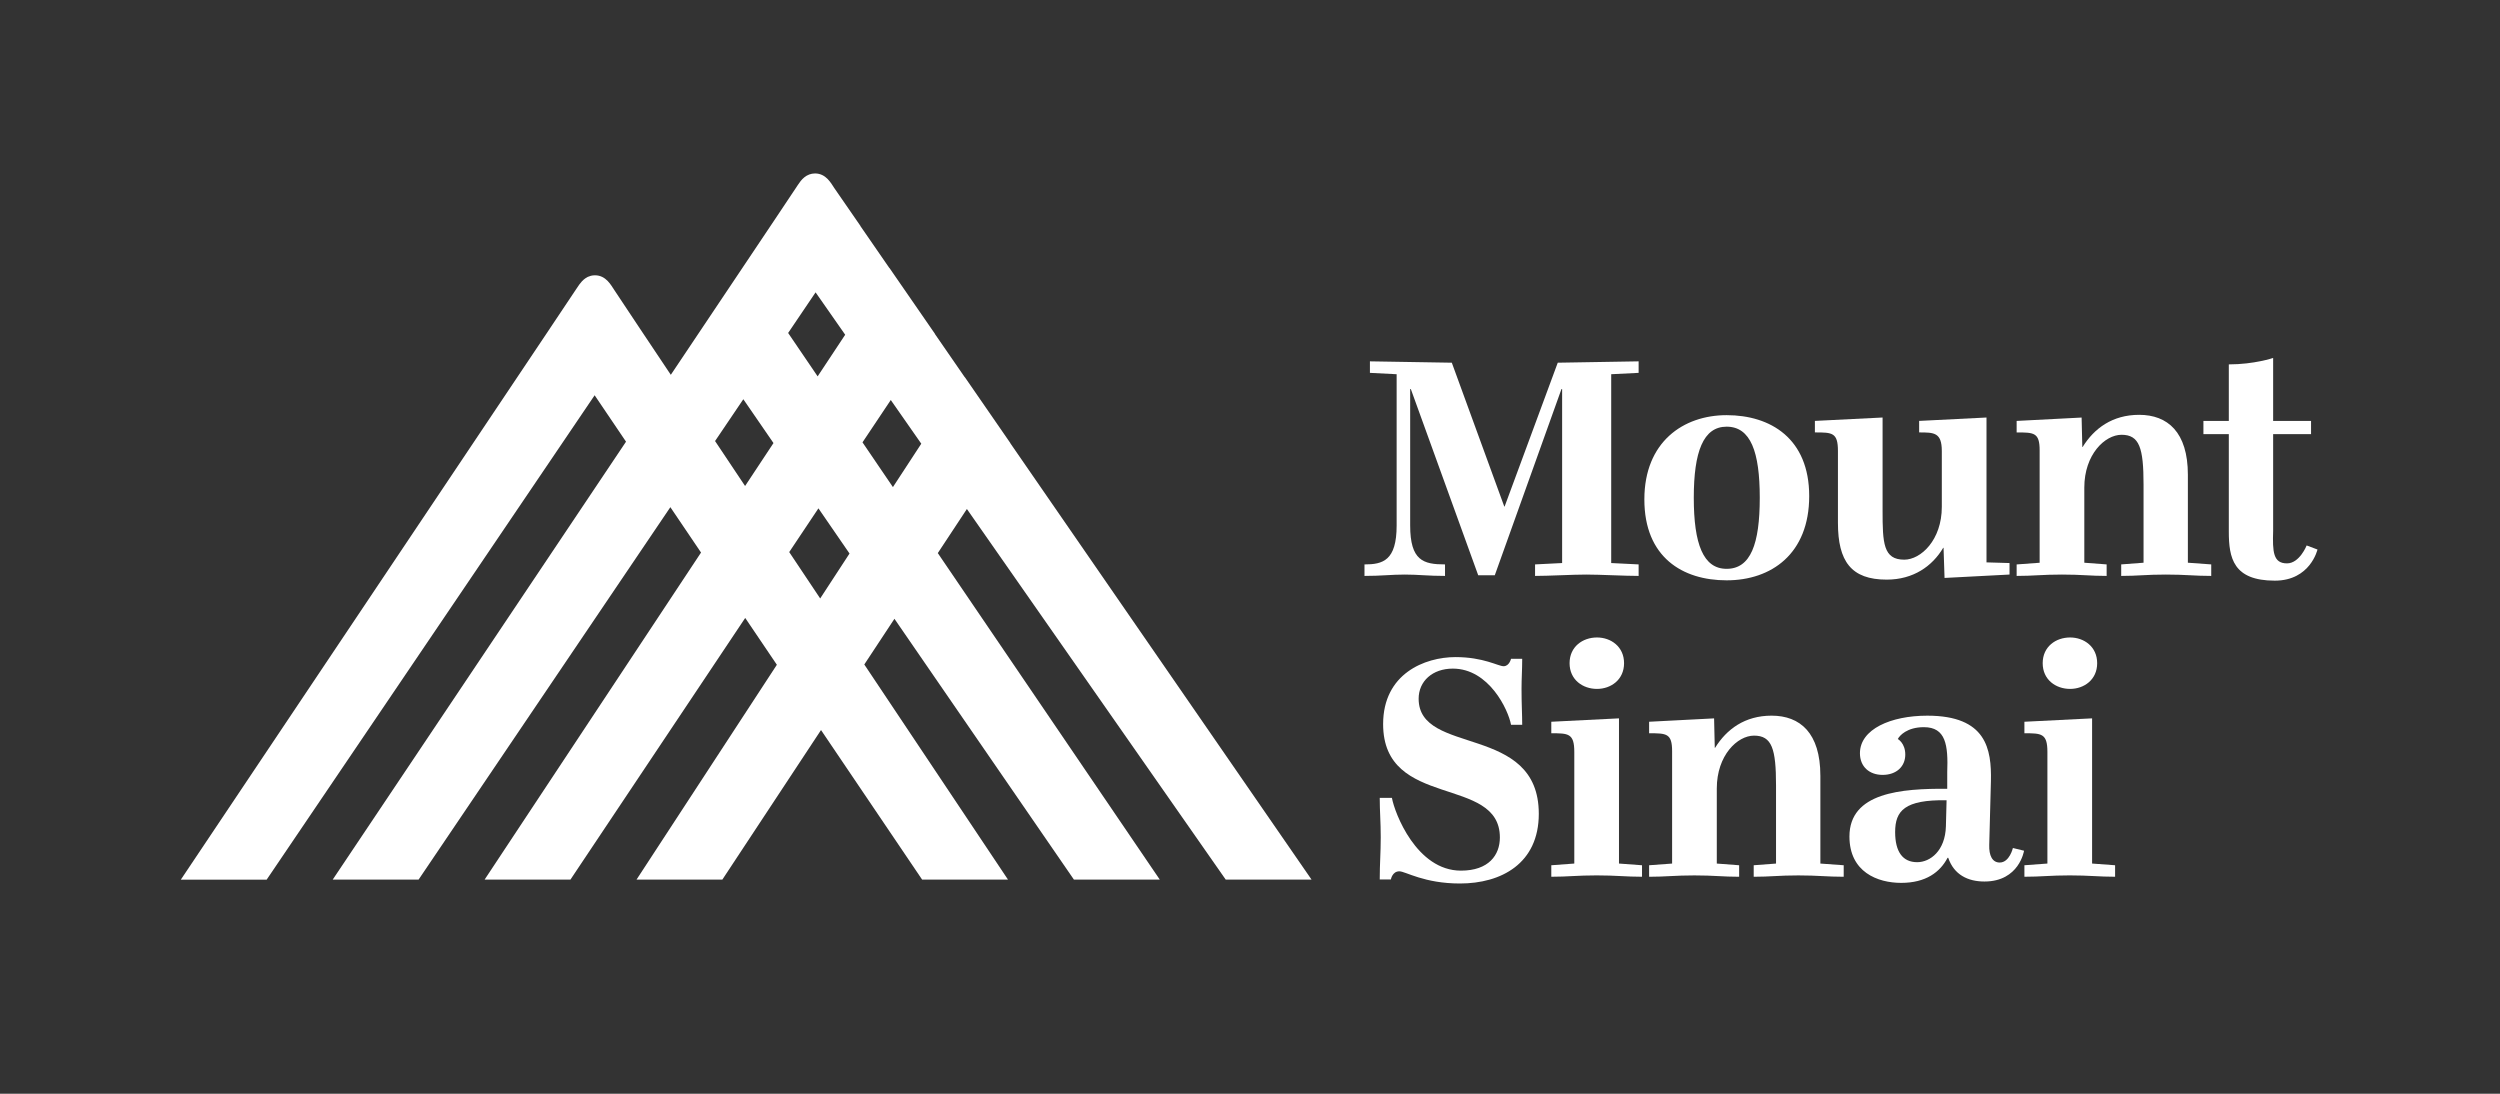
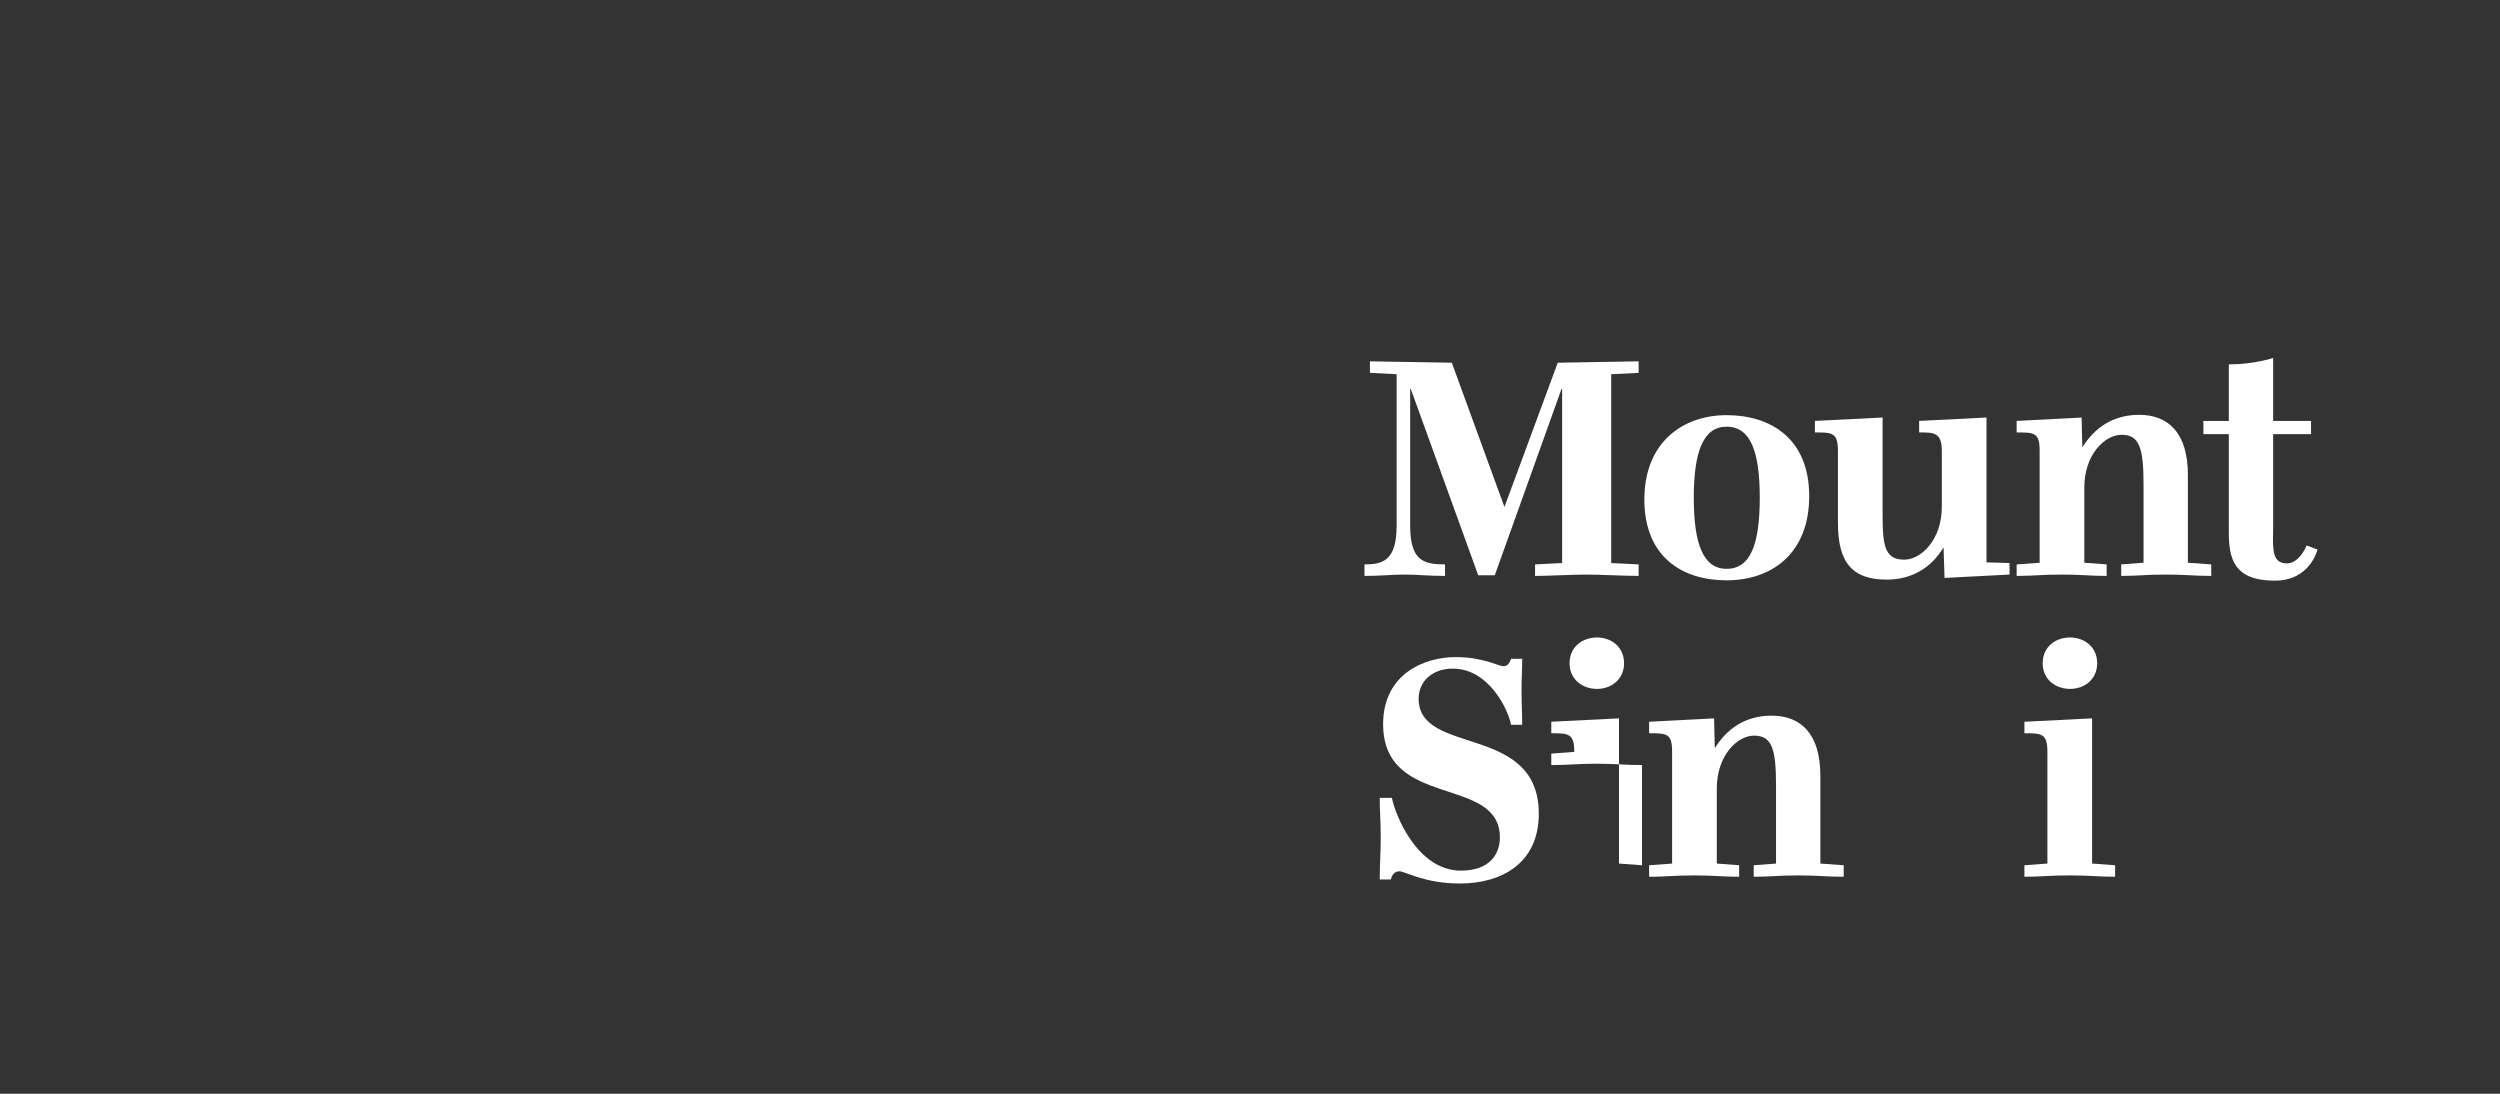
<svg xmlns="http://www.w3.org/2000/svg" version="1.1" id="Layer_1" x="0px" y="0px" viewBox="0 0 160 70" style="enable-background:new 0 0 160 70;" xml:space="preserve">
  <rect x="0" y="0" width="160" height="70" fill="#333333" stroke="none" />
  <style type="text/css"> .st0{fill:#FFFFFF;} </style>
  <g>
    <path class="st0" d="M92.481,36.859v-0.737c-1.384,0-2.23-0.238-2.23-2.491v-8.729h0.043l4.311,11.913 h1.062l4.266-11.913h0.043v11.133l-1.732,0.087V36.859c0.866,0,2.404-0.087,3.271-0.087 c0.866,0,2.491,0.087,3.357,0.087v-0.737l-1.755-0.087v-12.085l1.755-0.087v-0.737l-5.176,0.087 l-3.401,9.205h-0.021l-3.358-9.205l-5.241-0.087v0.737l1.71,0.087v9.682 c0,2.253-0.888,2.491-2.058,2.491V36.859c1.083,0,1.712-0.087,2.578-0.087 C90.772,36.772,91.399,36.859,92.481,36.859z" />
    <path class="st0" d="M110.503,37.141c2.859,0,5.286-1.689,5.286-5.393c0-3.683-2.47-5.178-5.286-5.178 c-2.772,0-5.264,1.712-5.264,5.393C105.238,35.667,107.687,37.141,110.503,37.141z M110.503,27.307 c1.537,0,2.122,1.603,2.122,4.549c0,2.967-0.586,4.549-2.122,4.549c-1.495,0-2.101-1.582-2.101-4.549 C108.402,28.909,109.008,27.307,110.503,27.307z" />
    <path class="st0" d="M117.628,28.866v4.592c0,2.468,0.845,3.638,3.12,3.638 c1.711,0,2.924-0.866,3.617-2.036h0.022l0.064,1.928l4.159-0.217v-0.736l-1.474-0.043v-9.271 l-4.311,0.217v0.737c0.953,0,1.451,0,1.451,1.191v3.574c0,2.122-1.342,3.379-2.404,3.379 c-1.343,0-1.387-1.061-1.387-3.141V26.721l-4.332,0.217v0.737 C117.261,27.675,117.628,27.675,117.628,28.866z" />
    <path class="st0" d="M140.024,30.383c0-2.729-1.3-3.834-3.118-3.834c-1.712,0-2.88,0.867-3.617,2.058 h-0.021l-0.045-1.884l-4.158,0.216v0.737c1.104,0,1.472,0,1.472,1.149v7.191l-1.472,0.108V36.859 c1.061,0,1.645-0.087,2.901-0.087s1.82,0.087,2.859,0.087v-0.737l-1.429-0.108v-4.809 c0-2.122,1.321-3.379,2.383-3.379c1.147,0,1.408,0.845,1.408,3.184v5.004l-1.43,0.108V36.859 c1.062,0,1.603-0.087,2.859-0.087c1.257,0,1.842,0.087,2.903,0.087v-0.737l-1.495-0.108V30.383z" />
    <path class="st0" d="M147.626,34.909c0,0-0.454,1.147-1.257,1.147c-0.888,0-0.93-0.736-0.888-2.079V27.783 h2.426v-0.845h-2.426v-4.029c0,0-1.212,0.412-2.837,0.412v3.617h-1.625v0.845h1.625v6.238 c0,1.689,0.282,3.141,2.945,3.141c2.276,0,2.73-1.993,2.73-1.993L147.626,34.909z" />
    <path class="st0" d="M90.793,44.719c0-1.126,0.888-1.928,2.188-1.928c2.317,0,3.551,2.642,3.725,3.595 h0.715c0-0.692-0.043-1.278-0.043-2.296c0-0.692,0.043-1.212,0.043-1.928h-0.715 c0,0-0.108,0.476-0.476,0.476c-0.346,0-1.279-0.584-3.076-0.584c-1.971,0-4.634,1.062-4.634,4.288 c0,5.48,7.472,3.25,7.472,7.257c0,1.126-0.716,2.122-2.492,2.122c-2.837,0-4.245-3.682-4.417-4.657 h-0.78c0,0.888,0.064,1.516,0.064,2.513c0,1.039-0.064,1.667-0.064,2.707h0.714 c0,0,0.087-0.52,0.541-0.52c0.391,0,1.583,0.78,3.878,0.78c2.643,0,5.047-1.278,5.047-4.462 C98.482,46.278,90.793,48.4,90.793,44.719z" />
    <path class="st0" d="M100.453,42.444c0,1.062,0.845,1.646,1.754,1.646c0.888,0,1.733-0.584,1.733-1.646 c0-1.062-0.845-1.646-1.733-1.646C101.298,40.798,100.453,41.382,100.453,42.444z" />
-     <path class="st0" d="M103.615,45.975l-4.332,0.217v0.737c1.083,0,1.472,0,1.472,1.191v7.147l-1.472,0.109 v0.736c1.062,0,1.646-0.087,2.903-0.087c1.255,0,1.862,0.087,2.903,0.087V55.376l-1.474-0.109v-9.292 H103.615z" />
+     <path class="st0" d="M103.615,45.975l-4.332,0.217v0.737c1.083,0,1.472,0,1.472,1.191l-1.472,0.109 v0.736c1.062,0,1.646-0.087,2.903-0.087c1.255,0,1.862,0.087,2.903,0.087V55.376l-1.474-0.109v-9.292 H103.615z" />
    <path class="st0" d="M116.503,49.636c0-2.729-1.3-3.834-3.12-3.834c-1.712,0-2.88,0.866-3.617,2.058 h-0.021l-0.043-1.884l-4.159,0.216v0.737c1.104,0,1.472,0,1.472,1.147v7.192l-1.472,0.108v0.737 c1.062,0,1.646-0.087,2.901-0.087c1.258,0,1.82,0.087,2.861,0.087v-0.737l-1.43-0.108v-4.809 c0-2.122,1.322-3.379,2.383-3.379c1.147,0,1.408,0.845,1.408,3.184v5.004l-1.429,0.108v0.737 c1.061,0,1.601-0.087,2.859-0.087c1.255,0,1.841,0.087,2.901,0.087v-0.737l-1.493-0.108v-5.632 H116.503z" />
-     <path class="st0" d="M127.981,55.202c-0.476,0-0.692-0.455-0.67-1.126l0.108-4.093 c0.042-2.037-0.283-4.18-4.072-4.18c-2.339,0-4.311,0.866-4.311,2.404 c0,0.866,0.607,1.386,1.451,1.386c0.888,0,1.451-0.541,1.451-1.299c0-0.737-0.478-0.997-0.478-0.997 c0.109-0.216,0.586-0.758,1.668-0.758c1.408,0,1.559,1.149,1.495,2.882v1.061 c-2.946-0.021-6.259,0.238-6.259,3.054c0,2.275,1.797,2.968,3.313,2.968 c1.582,0,2.491-0.693,2.967-1.604h0.043c0.368,1.084,1.257,1.517,2.318,1.517 c2.23,0,2.534-1.971,2.534-1.971l-0.714-0.174C128.827,54.27,128.61,55.202,127.981,55.202z M124.538,52.885c-0.043,1.559-0.996,2.295-1.841,2.295c-0.911,0-1.408-0.649-1.408-1.928 c0-1.364,0.607-2.079,3.292-2.036L124.538,52.885z" />
    <path class="st0" d="M134.219,42.444c0-1.062-0.845-1.646-1.733-1.646c-0.911,0-1.754,0.584-1.754,1.646 c0,1.062,0.843,1.646,1.754,1.646C133.375,44.09,134.219,43.506,134.219,42.444z" />
    <path class="st0" d="M133.894,45.975l-4.332,0.217v0.737c1.083,0,1.472,0,1.472,1.191v7.147l-1.472,0.109 v0.736c1.062,0,1.646-0.087,2.903-0.087c1.255,0,1.862,0.087,2.901,0.087V55.376l-1.472-0.109V45.975z " />
-     <path class="st0" d="M64.663,28.358L61.747,24.134l-0.004,0.006l-1.909-2.766l0.004-0.007l-2.916-4.222 l-0.004,0.006l-1.852-2.684l0.004-0.006l-1.676-2.426c-0.188-0.272-0.511-0.934-1.229-0.934 c-0.138,0-0.261,0.024-0.37,0.065c-0.479,0.174-0.711,0.664-0.864,0.871l-1.402,2.101l-6.597,9.85 l-1.981-2.965l0-0l-1.643-2.472c-0.188-0.272-0.512-0.932-1.23-0.932 c-0.093,0-0.179,0.011-0.259,0.031c-0.001,0-0.001,0-0.002,0 c-0.002,0-0.003,0.001-0.005,0.002c-0.062,0.016-0.12,0.037-0.175,0.062 c-0.007,0.003-0.014,0.006-0.02,0.009c-0.005,0.002-0.011,0.004-0.016,0.007 c-0.051,0.025-0.097,0.054-0.142,0.086c-0.002,0.001-0.004,0.003-0.006,0.004 c-0.312,0.221-0.487,0.568-0.611,0.734l-1.579,2.364l-0.082,0.123l0,0.001l-23.609,35.257h5.493 l20.992-31.002l2.008,2.971L21.293,56.295h5.496l16.114-23.836l1.963,2.904L31.015,56.295h5.493 l11.186-16.747l0,0.001l0-0l2.025,2.996L40.737,56.295h5.493l6.315-9.572l6.471,9.572 h5.495l-9.196-13.768l1.929-2.924l11.487,16.692h5.495L60.019,35.398l0-0l-0-0 l1.862-2.822l16.565,23.719h5.493L64.659,28.364L64.663,28.358z M58.962,28.397l-0,0 l0,0l-1.815,2.777l-1.947-2.864v-0l-0-0l1.81-2.709L58.962,28.397z M54.092,21.423 l-1.763,2.664l-1.888-2.777l1.757-2.599L54.092,21.423z M47.573,25.551l1.93,2.805l-0,0 l0,0l-1.818,2.748l-1.921-2.877L47.573,25.551z M52.492,38.301l-0-0l-0,0 l-1.982-2.968l1.869-2.799l0,0l0-0l1.99,2.892L52.492,38.301z" />
  </g>
</svg>